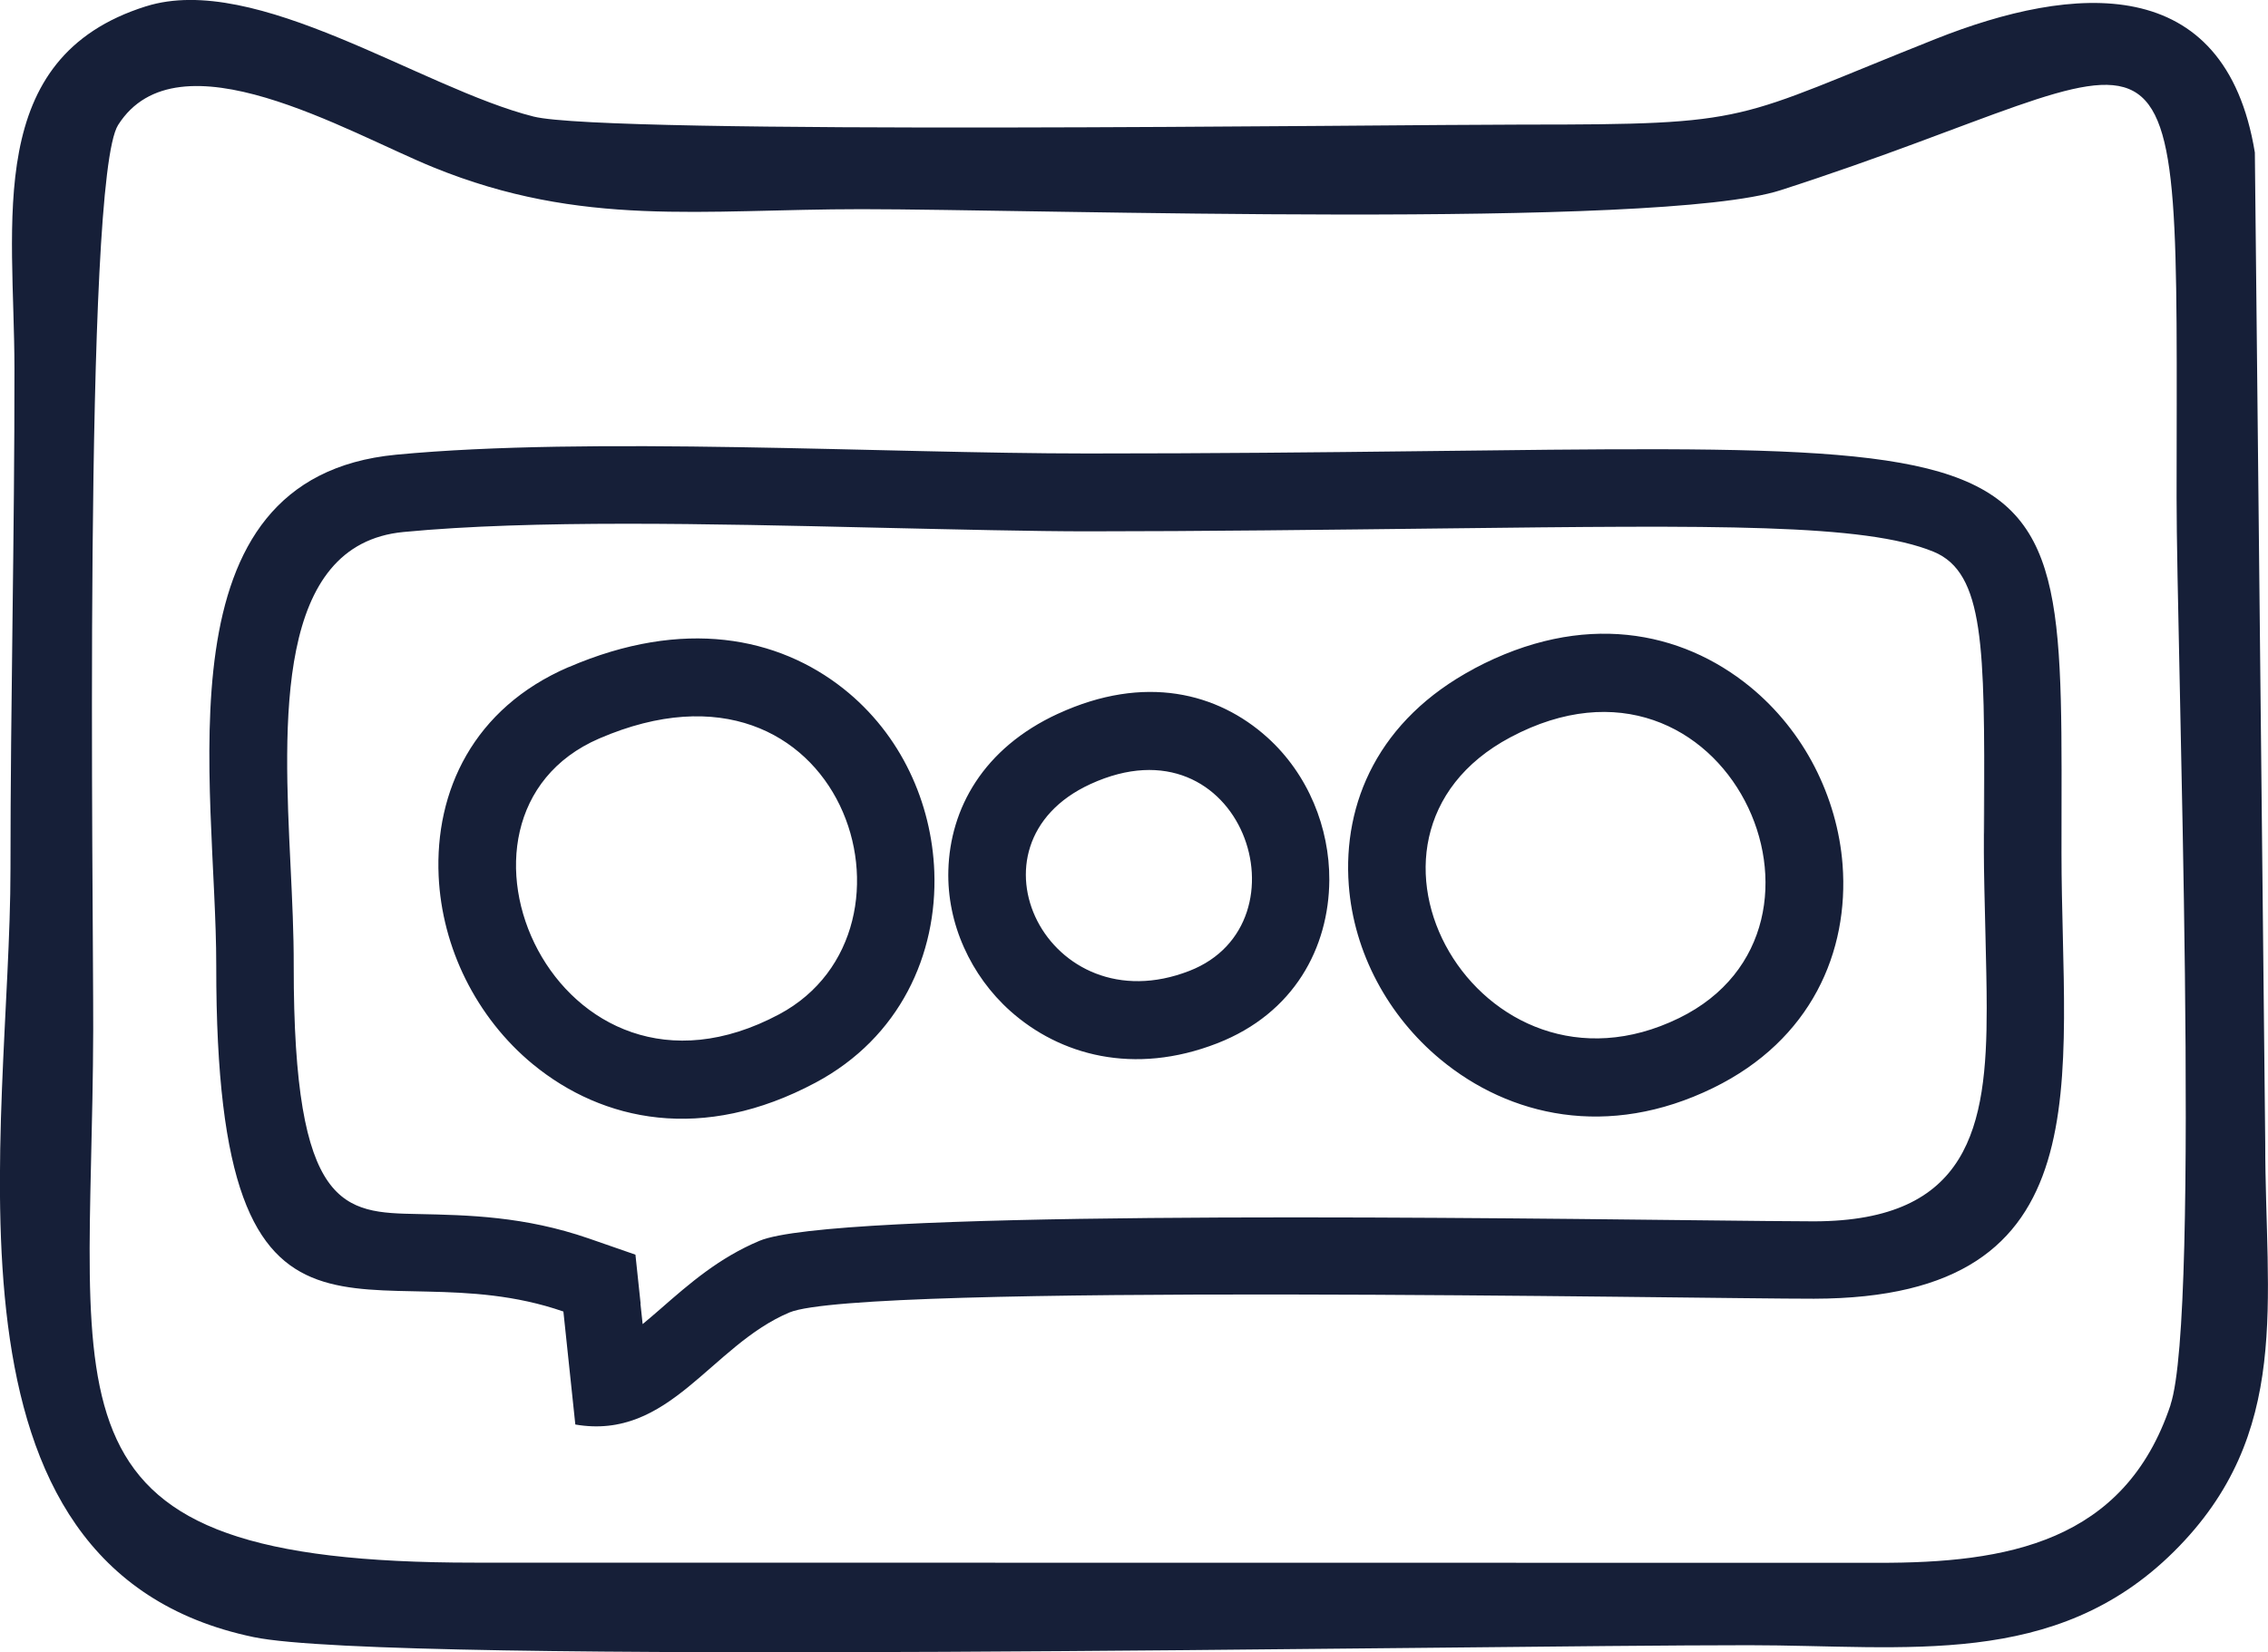
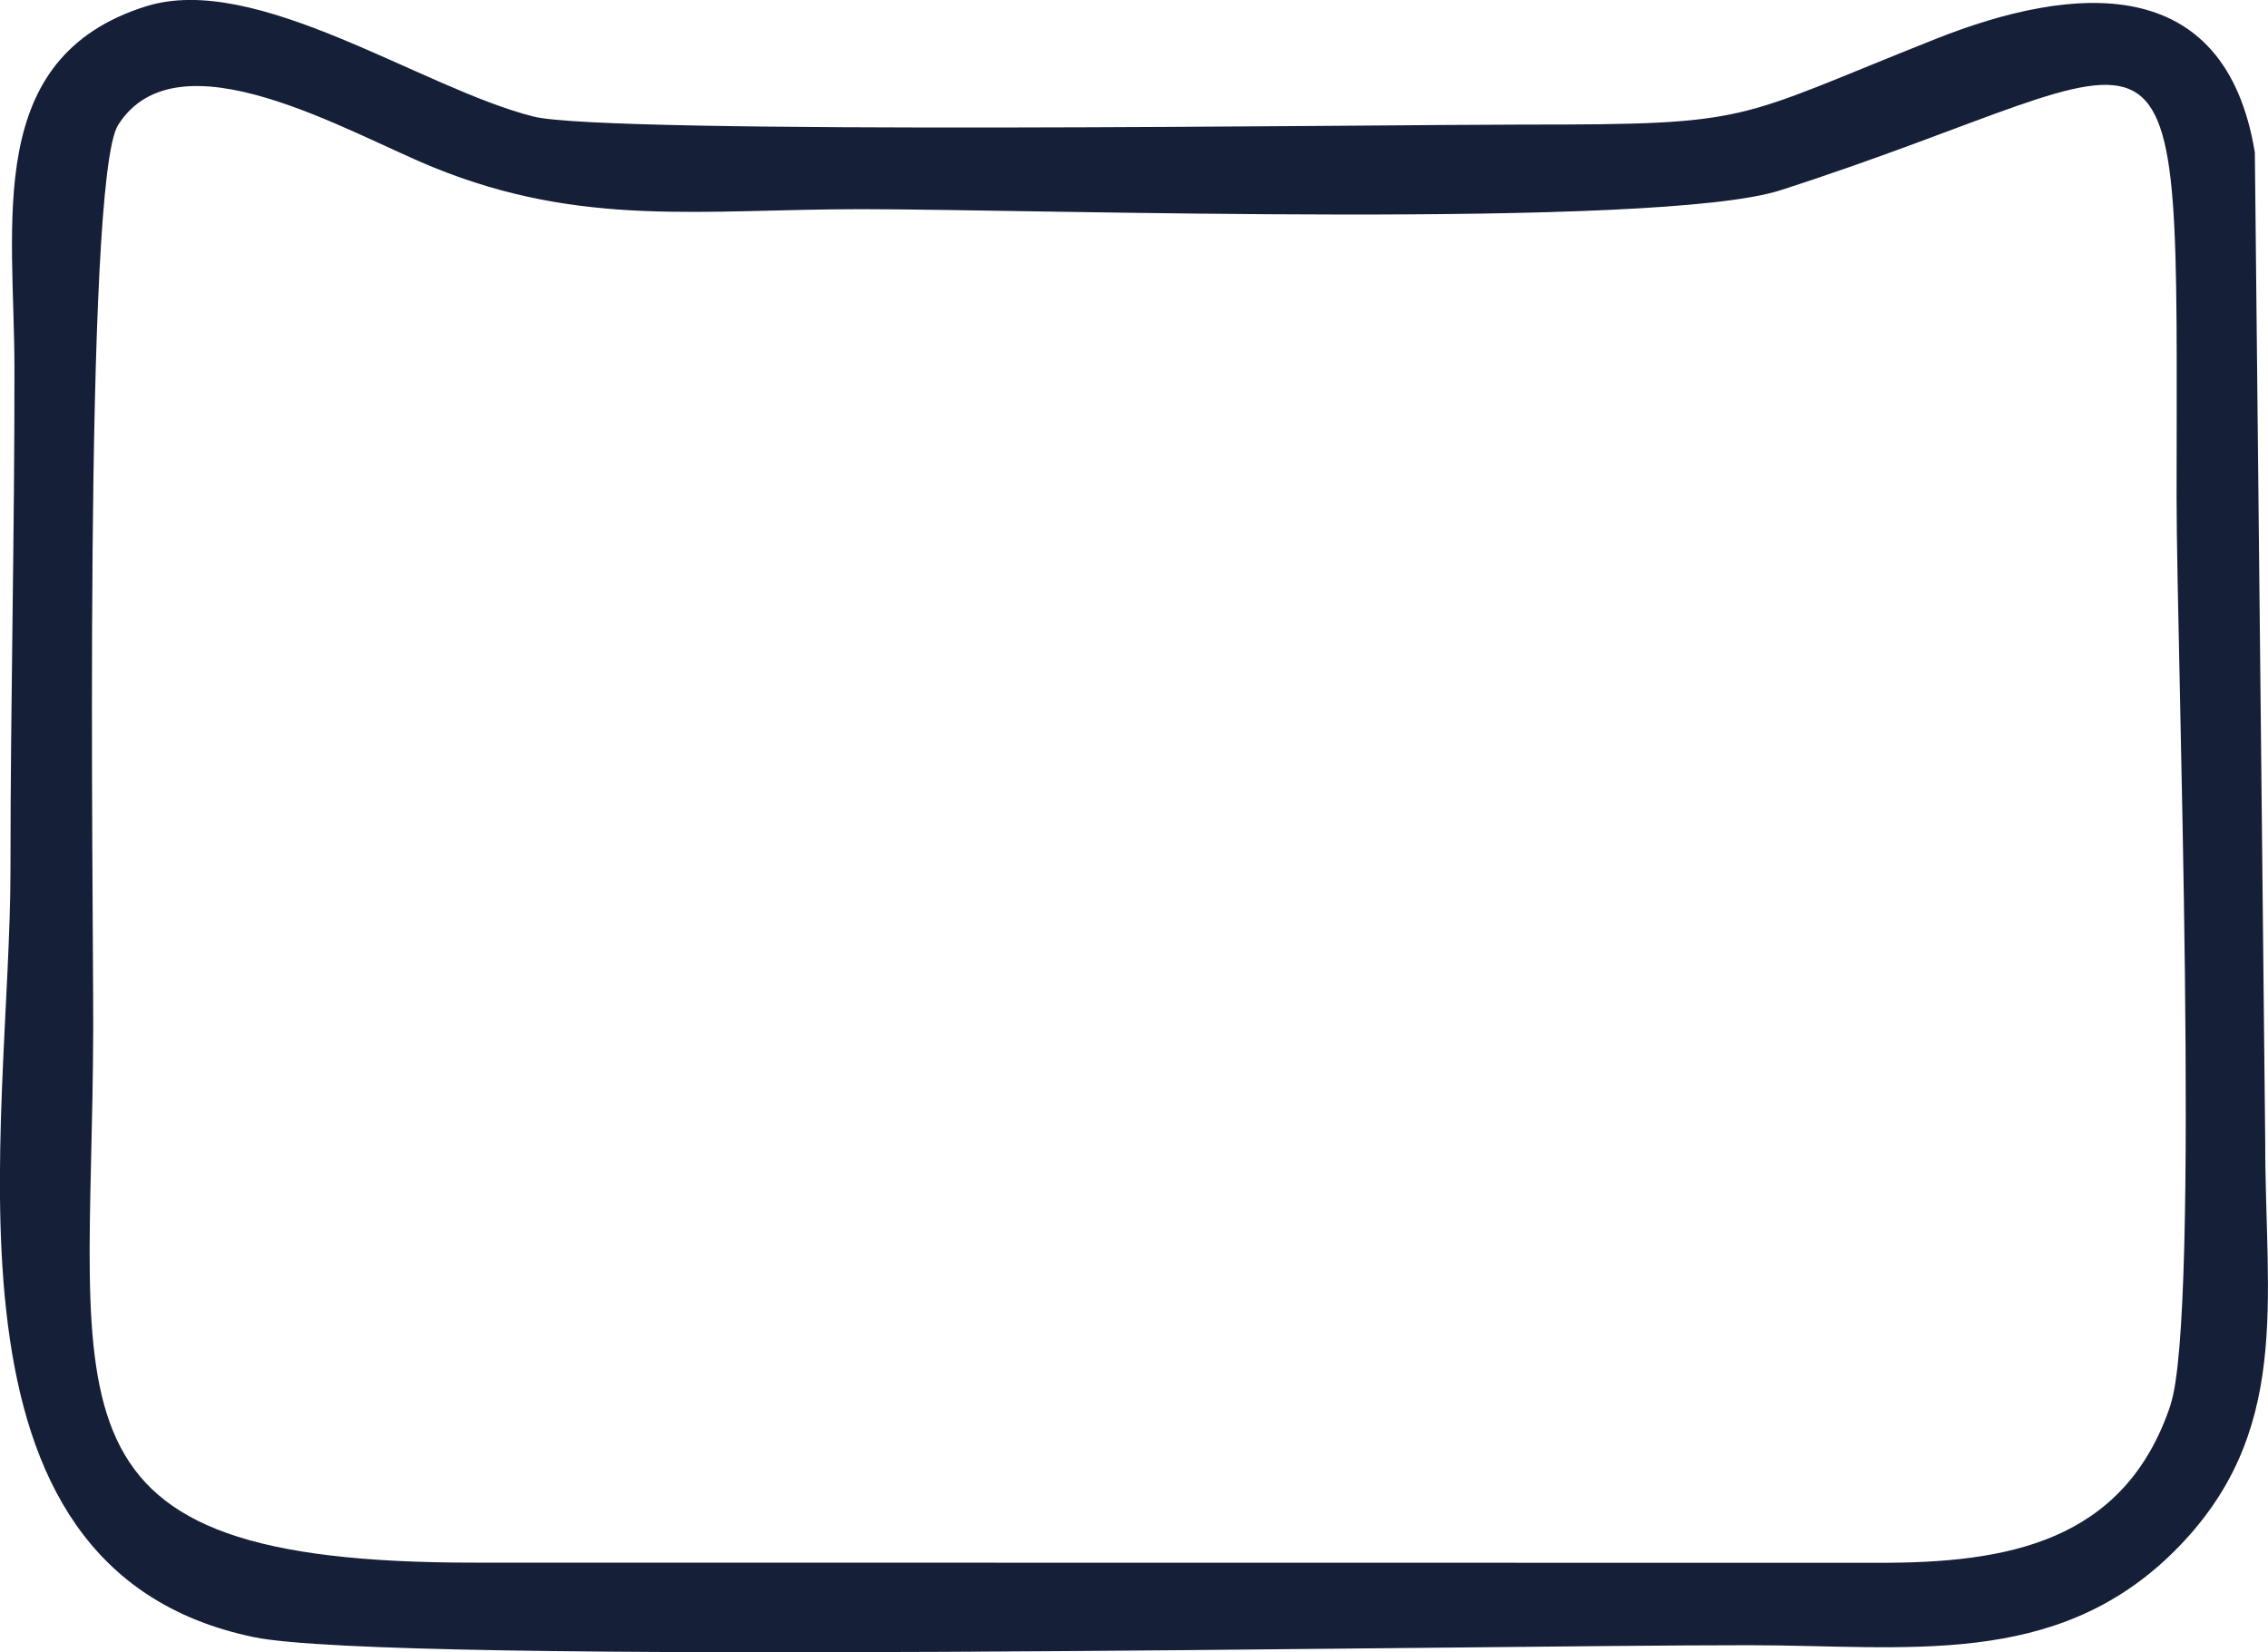
<svg xmlns="http://www.w3.org/2000/svg" xml:space="preserve" width="49.587mm" height="36.125mm" style="shape-rendering:geometricPrecision; text-rendering:geometricPrecision; image-rendering:optimizeQuality; fill-rule:evenodd; clip-rule:evenodd" viewBox="0 0 279.62 203.71">
  <defs>
    <style type="text/css">  .fil0 {fill:#161F38}  </style>
  </defs>
  <g id="Слой_x0020_1">
-     <path class="fil0" d="M181.73 82.44c13.48,-7.17 25.56,-4.67 34.01,2.21 3.34,2.73 6.05,6.13 7.98,9.88 1.94,3.77 3.13,7.9 3.45,12.07 0.81,10.71 -3.84,21.61 -15.95,27.53 -12.99,6.35 -25.16,3.5 -33.62,-3.51 -3.24,-2.68 -5.91,-5.98 -7.83,-9.6 -1.96,-3.68 -3.17,-7.74 -3.48,-11.89 -0.76,-10.13 3.65,-20.41 15.46,-26.69zm4.49 8.46c26.5,-14.1 43.64,23.45 20.79,34.62 -24.51,11.98 -44.12,-22.21 -20.79,-34.62zm-112.34 0.15c29.96,-12.92 41.74,23.56 22.19,34 -27.43,14.64 -44.48,-24.38 -22.19,-34zm60.56 5.62c18.7,-8.59 27.27,17.17 12.2,23.03 -17.44,6.79 -28.5,-15.55 -12.2,-23.03zm-64.98 65.03l1.47 13.93c11.64,2 16.69,-9.74 26.41,-13.82 8.72,-3.66 112.23,-1.67 126.31,-1.69 36.13,-0.06 30.51,-26.89 30.51,-54.98 0,-58.41 3.68,-49.23 -120.09,-49.23 -25.25,0 -61.29,-2.13 -85.23,0.15 -29.74,2.84 -22.16,40.62 -22.18,63 -0.06,54.59 19.07,34.41 42.8,42.64zm0.63 -79.44c14.21,-6.13 25.86,-3.71 33.89,2.64 3.56,2.82 6.3,6.36 8.17,10.25 1.85,3.84 2.88,8.07 3.04,12.32 0.38,10.17 -4.22,20.45 -14.64,26.01 -13.92,7.43 -26.24,4.79 -34.83,-2.25 -3.52,-2.89 -6.34,-6.53 -8.32,-10.51 -1.97,-3.96 -3.12,-8.33 -3.32,-12.71 -0.48,-10.47 4.28,-20.7 16.01,-25.76zm60.37 5.73c10.68,-4.91 19.68,-2.57 25.78,2.92 2.51,2.26 4.46,5.07 5.75,8.13 1.26,2.98 1.92,6.24 1.9,9.49 -0.06,8.29 -4.32,16.4 -13.82,20.1 -10.3,4.01 -19.42,1.45 -25.51,-3.98 -2.44,-2.18 -4.39,-4.87 -5.71,-7.83 -1.34,-2.98 -2.02,-6.24 -1.93,-9.51 0.21,-7.61 4.28,-15.06 13.53,-19.32zm-51.5 72.74l0.27 2.52c0.74,-0.6 1.48,-1.26 2.24,-1.91 3.55,-3.1 7.17,-6.26 12.17,-8.36 8.9,-3.73 81.09,-2.92 114.81,-2.54 7.28,0.08 12.73,0.14 15.21,0.14 19.12,-0.03 21.3,-11.61 21.28,-26.3 -0,-2.69 -0.08,-5.73 -0.15,-8.82 -0.1,-4.07 -0.2,-8.23 -0.2,-10.31 0,-22.99 0.02,6.16 0.04,-4.91 0.04,-20.34 0.06,-29.63 -6.25,-32.22 -8.49,-3.48 -26.74,-3.26 -60.32,-2.87 -13.93,0.16 -30.13,0.36 -43.98,0.36 -6.48,0 -16.22,-0.23 -26.34,-0.46 -20.19,-0.47 -42.07,-0.98 -57.99,0.54 -15.85,1.51 -14.79,23.44 -13.93,41.21 0.2,4.21 0.4,8.23 0.39,12.28 -0.03,30.29 6.22,30.42 15.29,30.6 6.21,0.13 13.15,0.27 21.08,3.01l5.76 2 0.64 6.05z" />
    <path class="fil0" d="M267.61 173.21c-5.68,17.01 -20.26,19.5 -36.05,19.47l-173.08 -0.02c-54.79,0.03 -47.13,-18.65 -46.99,-65.65 0.04,-15.23 -1.27,-104.75 3.07,-111.6 7.36,-11.6 28.26,0.91 38.87,5.22 18.32,7.46 33.08,5.16 52.79,5.16 21.48,0 98.18,2.54 113.31,-2.34 50.81,-16.36 48.86,-28.87 48.82,37.9 -0.01,18.67 3,100.62 -0.75,111.85zm-249.62 -172.43c-20.09,6.32 -16.22,26.55 -16.21,44.67 0.02,20.54 -0.49,41.12 -0.49,61.67 0.01,32.2 -10.84,86.21 29.98,94.72 16.82,3.51 148.61,1 184.36,1 19.4,0 37.75,2.97 52.38,-11.53 14.66,-14.53 11.26,-30.91 11.27,-50.37l-1.28 -122.14c-3.67,-22.39 -22.4,-20.73 -39.35,-14 -25.22,10.02 -22.14,10.57 -50.86,10.56 -17.38,-0 -112.96,1.29 -122.01,-0.99 -13.81,-3.48 -34.23,-17.86 -47.78,-13.59z" />
  </g>
</svg>